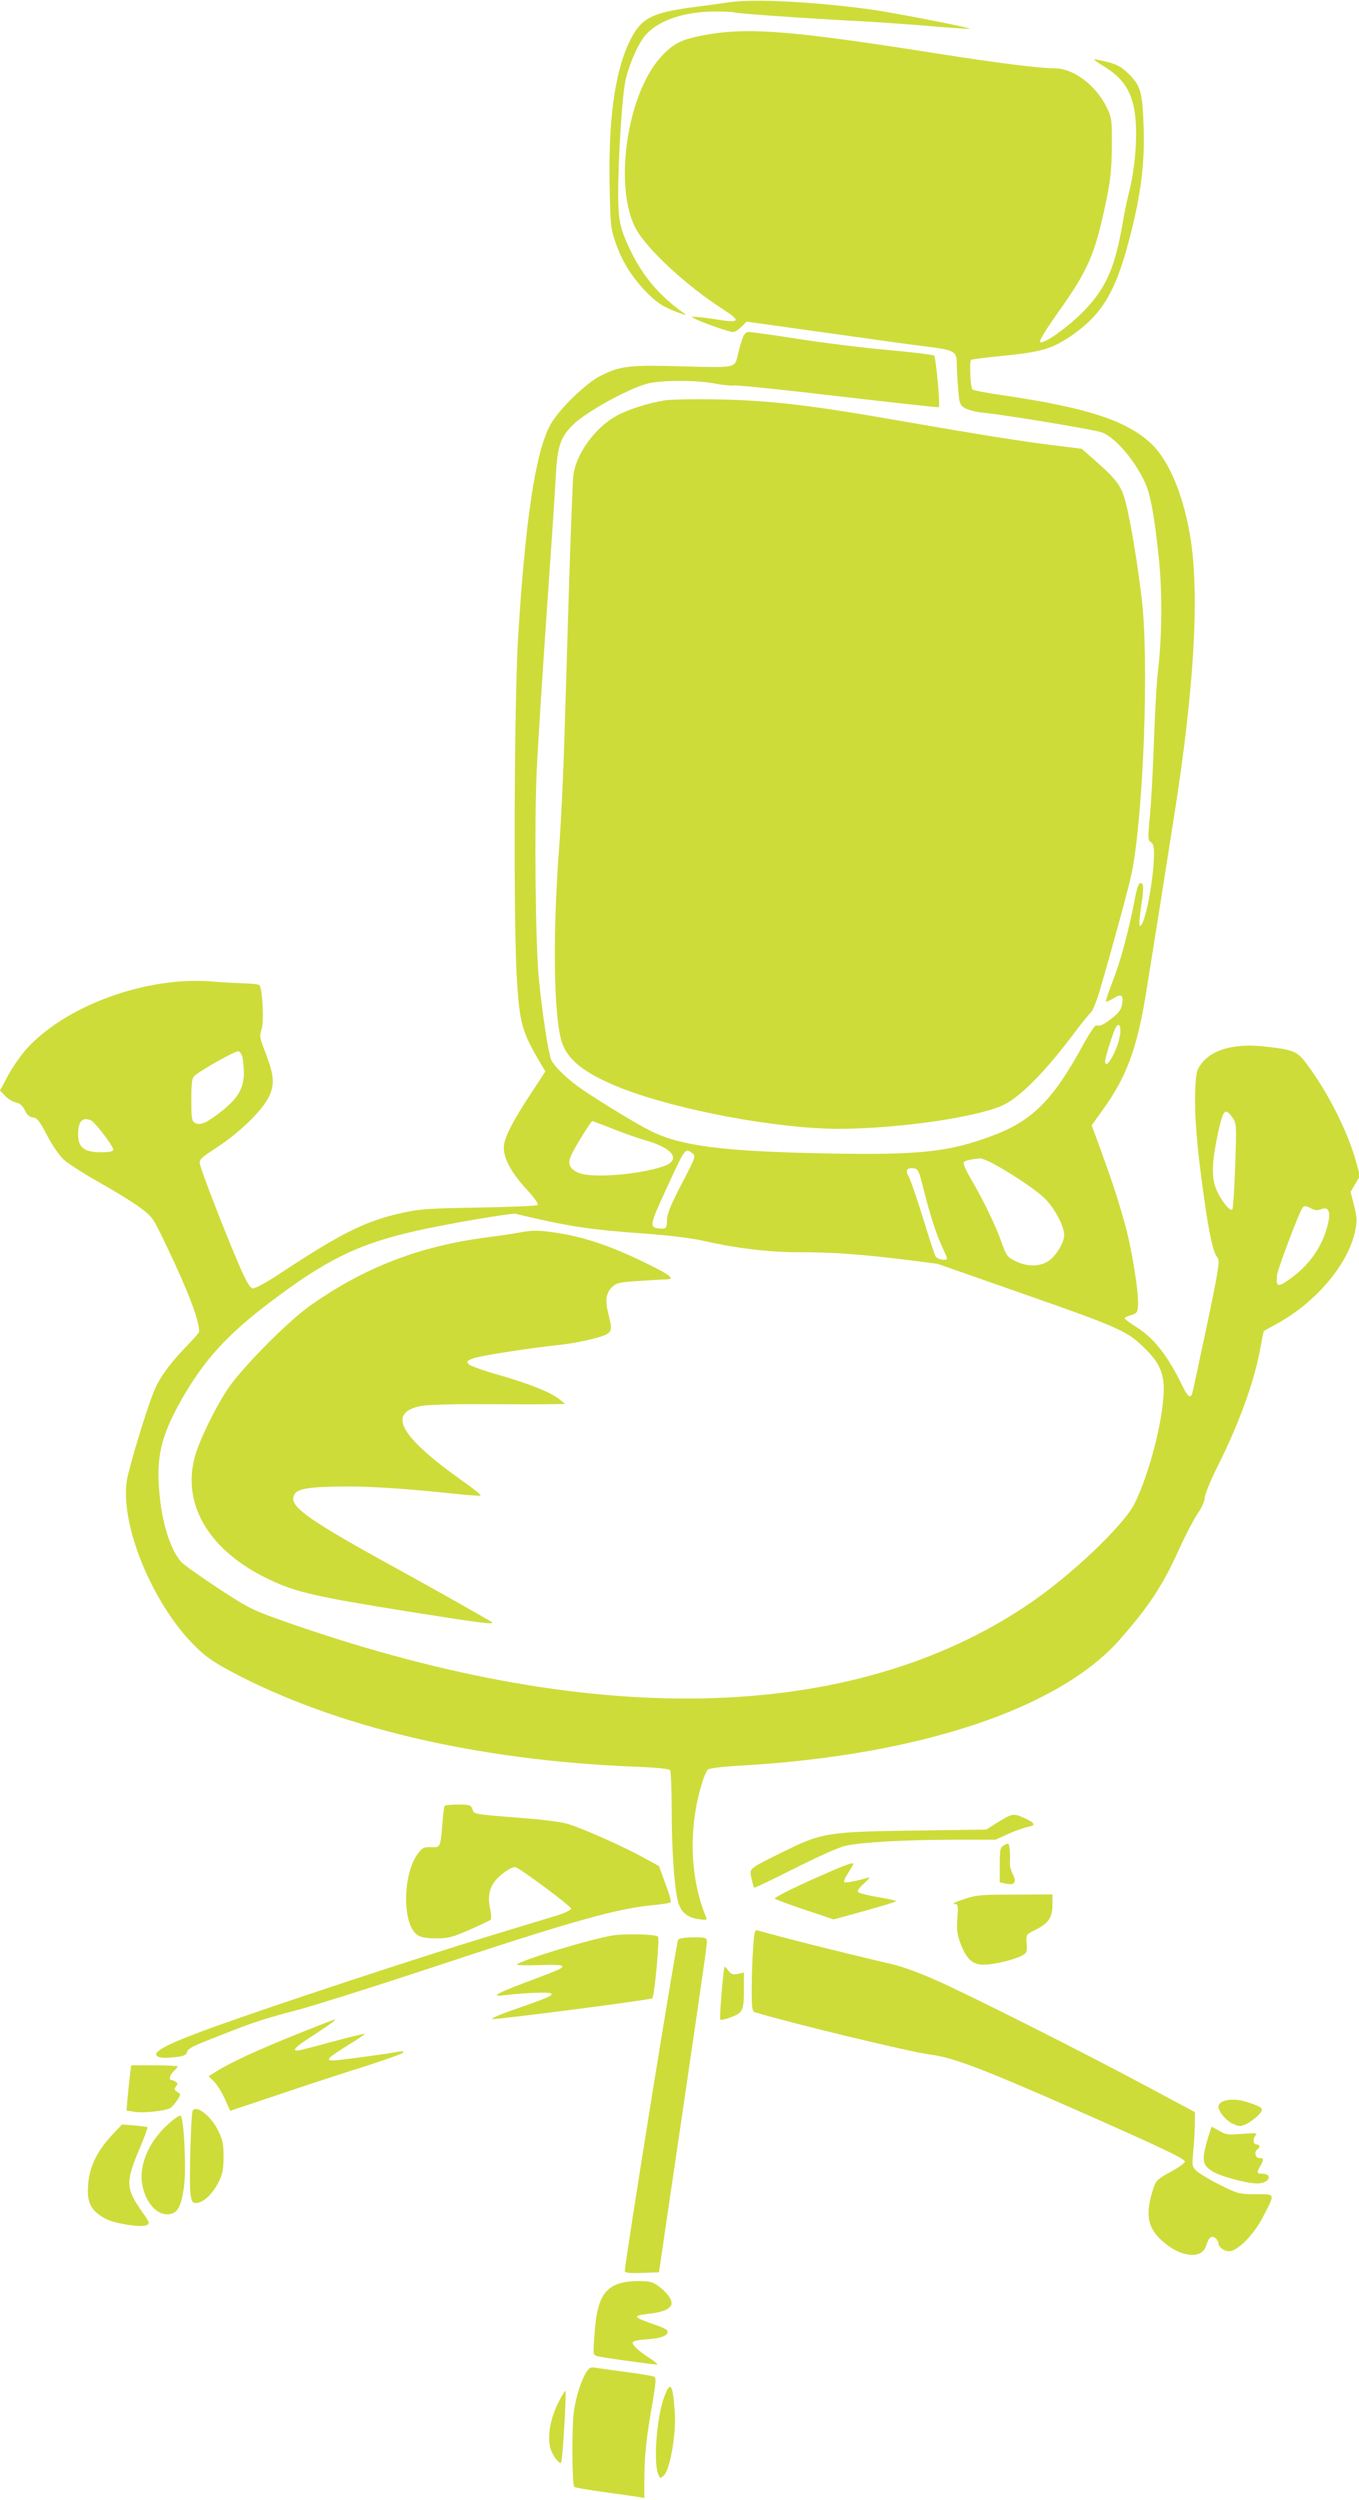
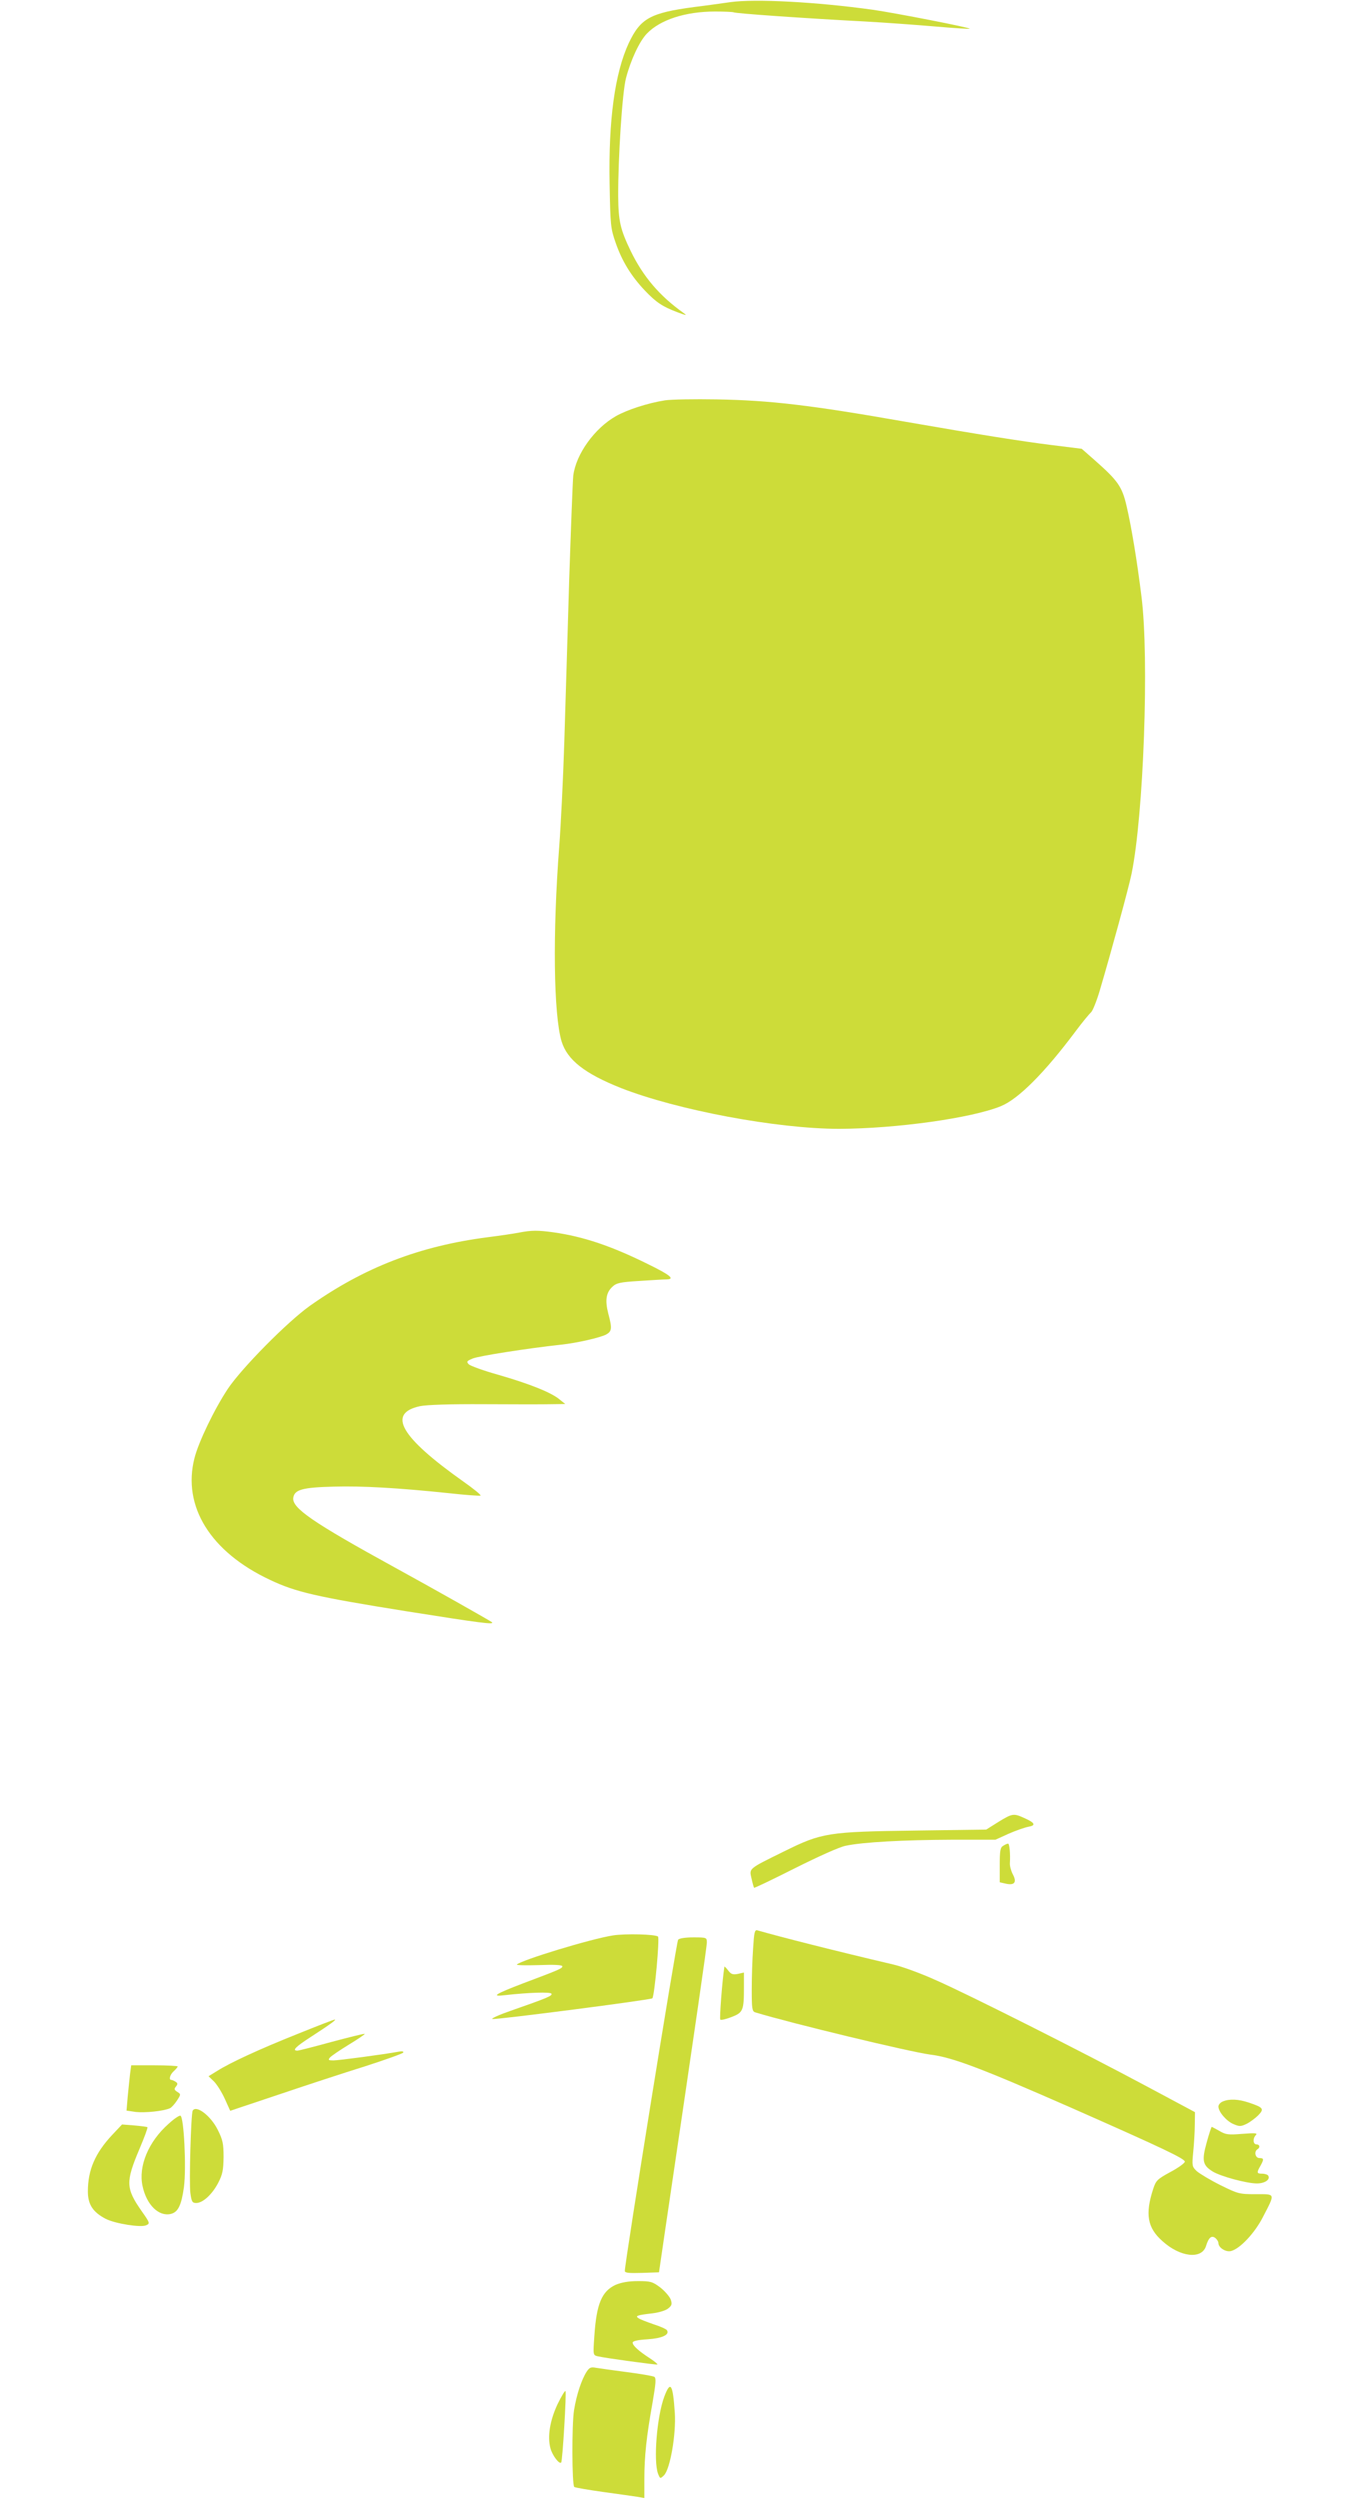
<svg xmlns="http://www.w3.org/2000/svg" version="1.0" width="696pt" height="1280pt" viewBox="0 0 696 1280" preserveAspectRatio="xMidYMid meet">
  <g transform="translate(0,1280) scale(0.1,-0.1)" fill="#cddc39" stroke="none">
    <path d="M3740 12789 c-36 -5 -119 -17 -185 -25 -225 -30 -275 -58 -335 -185 -71 -153 -104 -393 -98 -719 4 -214 5 -229 31 -303 32 -93 79 -170 149 -244 59 -62 91 -83 168 -112 46 -17 51 -18 30 -3 -121 86 -206 185 -270 317 -53 110 -63 153 -64 280 -1 193 21 535 40 605 24 92 69 189 107 228 68 71 198 113 349 113 48 0 91 -2 95 -4 9 -6 368 -31 673 -47 107 -6 271 -18 364 -26 92 -8 170 -13 172 -11 6 5 -383 81 -496 97 -286 40 -604 57 -730 39z" />
-     <path d="M3635 12625 c-141 -23 -187 -45 -255 -122 -171 -194 -237 -665 -123 -875 56 -104 264 -296 445 -411 97 -63 89 -73 -43 -51 -51 8 -102 13 -113 12 -21 -3 180 -78 209 -78 9 0 28 12 42 27 l27 26 401 -56 c220 -31 456 -64 525 -72 140 -18 150 -24 150 -89 0 -23 3 -79 7 -125 6 -78 8 -84 35 -101 16 -9 57 -20 91 -23 114 -11 581 -88 613 -102 70 -29 167 -144 219 -258 28 -62 48 -173 71 -397 17 -173 15 -396 -6 -570 -6 -47 -15 -204 -20 -350 -5 -146 -14 -321 -21 -389 -11 -112 -10 -124 5 -133 11 -6 16 -23 16 -56 0 -141 -51 -394 -74 -371 -3 3 1 50 9 104 11 69 12 102 5 109 -15 15 -24 -3 -39 -82 -31 -160 -73 -317 -111 -412 -22 -57 -38 -105 -36 -108 3 -2 21 5 40 17 40 25 51 16 42 -35 -5 -25 -19 -43 -53 -69 -45 -34 -55 -39 -80 -36 -6 1 -32 -38 -59 -86 -157 -292 -265 -401 -468 -477 -225 -85 -375 -101 -851 -92 -533 10 -751 38 -906 117 -64 32 -224 128 -339 205 -73 48 -145 116 -166 155 -14 28 -46 231 -64 414 -18 176 -24 797 -11 1079 7 138 30 499 51 801 21 303 42 606 45 675 9 177 23 221 94 289 63 61 270 176 370 205 69 20 252 21 353 2 40 -8 84 -12 98 -10 14 3 254 -22 534 -55 281 -33 512 -58 514 -56 8 8 -15 256 -24 264 -5 5 -117 18 -249 30 -132 12 -338 38 -457 57 -120 19 -229 34 -242 34 -25 0 -34 -20 -61 -132 -13 -51 -17 -51 -278 -44 -271 8 -318 3 -417 -46 -77 -37 -219 -175 -262 -254 -76 -141 -128 -486 -165 -1094 -20 -346 -24 -1479 -5 -1760 14 -215 27 -258 127 -426 l18 -30 -66 -101 c-104 -157 -147 -242 -147 -289 0 -57 40 -131 117 -214 38 -41 62 -75 57 -80 -5 -5 -139 -10 -299 -13 -251 -4 -303 -7 -389 -26 -196 -43 -314 -102 -646 -321 -58 -38 -114 -68 -125 -67 -15 2 -33 32 -76 132 -66 153 -188 468 -195 504 -5 23 4 32 87 86 115 75 228 185 264 255 33 65 30 113 -17 234 -28 71 -30 83 -19 113 15 40 5 219 -12 230 -5 3 -40 7 -76 8 -36 1 -115 5 -176 10 -335 24 -744 -127 -943 -350 -27 -31 -68 -90 -91 -132 l-41 -77 26 -27 c15 -16 40 -31 56 -34 20 -5 34 -17 45 -40 11 -24 24 -35 42 -37 22 -2 34 -19 73 -93 27 -52 64 -105 87 -125 21 -19 101 -70 177 -113 77 -43 170 -100 208 -128 67 -50 69 -52 137 -195 113 -236 169 -383 169 -443 0 -4 -33 -42 -74 -84 -81 -84 -133 -158 -160 -227 -41 -103 -124 -380 -136 -448 -37 -224 128 -630 345 -847 54 -55 96 -84 185 -132 536 -286 1261 -457 2070 -489 109 -4 178 -11 182 -18 4 -6 8 -98 8 -204 0 -206 14 -408 34 -475 14 -49 49 -77 106 -84 40 -6 43 -4 35 13 -83 201 -90 463 -18 689 8 28 21 56 27 63 8 8 69 16 182 22 908 54 1619 292 1930 646 149 170 219 276 304 464 31 69 73 149 93 179 22 31 37 65 37 82 0 16 29 87 64 157 114 227 192 444 221 611 9 47 16 85 18 86 1 1 32 18 70 39 197 108 363 305 397 472 11 51 10 69 -5 130 l-18 71 24 41 24 41 -19 68 c-39 149 -141 353 -250 500 -51 70 -67 77 -214 94 -156 18 -272 -13 -328 -86 -27 -36 -29 -45 -33 -148 -4 -125 9 -281 45 -537 27 -193 48 -287 70 -311 12 -13 5 -60 -56 -350 -39 -184 -72 -340 -75 -346 -9 -25 -24 -12 -49 40 -74 153 -145 244 -233 300 -35 22 -63 43 -63 47 0 4 15 11 33 16 27 8 33 15 35 43 6 65 -31 298 -69 431 -39 137 -55 187 -127 387 l-41 111 60 84 c116 160 171 308 215 573 32 196 106 662 150 944 98 626 126 1092 84 1385 -33 226 -109 414 -204 504 -125 118 -330 185 -754 247 -84 12 -157 26 -162 31 -10 11 -16 141 -7 151 4 3 69 12 144 19 207 20 263 35 355 95 156 103 228 211 293 436 73 257 99 438 92 641 -6 180 -15 213 -76 273 -38 37 -60 49 -111 62 -36 9 -66 15 -67 13 -2 -2 24 -20 57 -40 127 -79 167 -181 157 -400 -4 -76 -15 -158 -30 -221 -14 -55 -30 -131 -36 -170 -39 -228 -83 -333 -191 -448 -79 -84 -217 -184 -233 -168 -6 6 28 61 93 153 154 216 189 297 246 573 22 104 27 159 28 275 1 140 0 147 -27 202 -55 112 -170 198 -264 198 -78 0 -299 28 -598 75 -721 114 -959 135 -1170 100z m2102 -5120 c-11 -79 -77 -196 -77 -137 0 18 43 153 55 172 16 26 27 8 22 -35z m-4496 -115 c4 -14 7 -49 8 -79 1 -79 -27 -130 -108 -196 -79 -63 -114 -80 -142 -65 -17 10 -19 22 -19 119 0 90 3 110 18 124 31 28 207 126 222 124 8 -1 17 -13 21 -27z m5070 -311 c22 -31 22 -35 15 -248 -4 -118 -11 -220 -15 -224 -13 -13 -69 62 -87 117 -20 59 -16 137 16 284 25 111 35 121 71 71z m-5846 -15 c20 -8 115 -132 115 -150 0 -10 -17 -14 -65 -14 -83 0 -115 25 -115 90 0 68 20 91 65 74z m2671 -43 c55 -22 134 -50 177 -62 141 -42 177 -101 79 -133 -131 -42 -361 -59 -427 -32 -53 23 -62 49 -32 106 28 54 95 160 101 160 2 0 48 -18 102 -39z m410 -126 c18 -14 17 -19 -55 -157 -57 -109 -74 -152 -75 -185 -1 -43 -4 -47 -41 -43 -50 5 -48 18 36 199 99 216 97 214 135 186z m1527 -46 c87 -45 224 -135 271 -179 53 -49 106 -146 106 -194 0 -40 -43 -110 -84 -135 -45 -28 -109 -27 -166 2 -41 20 -47 28 -71 97 -29 83 -99 228 -162 333 -23 40 -36 72 -31 77 8 7 31 13 82 19 7 0 32 -9 55 -20z m-343 -139 c34 -133 65 -231 96 -296 13 -28 24 -54 24 -57 0 -15 -50 -6 -59 11 -5 9 -35 100 -66 202 -32 102 -64 195 -72 208 -18 29 -8 44 25 40 24 -3 28 -10 52 -108z m2036 -102 c32 15 48 -7 39 -55 -21 -114 -86 -217 -182 -289 -78 -59 -89 -58 -83 5 2 30 115 328 131 347 9 11 16 11 41 -2 23 -12 36 -13 54 -6z m-4041 -43 c206 -47 317 -63 560 -80 146 -11 255 -24 325 -40 167 -38 332 -57 485 -57 162 1 325 -11 548 -39 l158 -20 457 -160 c482 -169 517 -185 610 -278 68 -68 92 -121 92 -202 0 -150 -73 -435 -150 -589 -56 -111 -322 -364 -535 -509 -914 -623 -2261 -650 -3858 -79 -124 44 -157 61 -305 159 -92 61 -175 120 -185 132 -61 73 -104 221 -114 397 -9 157 20 263 118 436 113 198 230 327 444 490 292 222 454 302 745 369 145 34 500 95 520 90 8 -2 47 -11 85 -20z" />
    <path d="M2660 6489 c-25 -5 -98 -16 -162 -24 -349 -45 -632 -154 -912 -352 -115 -82 -348 -318 -419 -424 -69 -104 -150 -272 -171 -355 -63 -247 82 -481 388 -624 131 -62 234 -86 696 -160 385 -61 455 -70 439 -56 -10 8 -300 172 -499 281 -419 230 -526 304 -518 356 6 42 49 53 207 57 146 4 326 -6 594 -34 81 -9 152 -14 158 -12 5 2 -34 34 -88 72 -322 228 -392 349 -222 386 35 7 152 11 329 10 151 -1 307 -1 345 0 l70 1 -30 24 c-42 35 -152 79 -311 125 -76 21 -144 46 -153 54 -13 14 -11 17 20 30 31 13 280 52 454 71 83 9 194 35 228 51 31 17 33 31 12 109 -17 67 -11 106 21 136 21 20 40 24 137 30 61 4 125 8 141 8 44 1 20 22 -97 79 -186 92 -328 140 -482 162 -80 11 -112 11 -175 -1z" />
    <path d="M3405 10750 c-88 -14 -193 -48 -251 -81 -109 -62 -204 -194 -218 -304 -3 -27 -12 -268 -21 -535 -8 -267 -19 -640 -25 -830 -6 -190 -18 -430 -26 -535 -34 -444 -29 -858 12 -997 29 -95 118 -165 304 -239 288 -113 799 -209 1118 -209 293 1 679 55 828 116 90 37 223 170 383 384 35 47 71 90 79 97 8 7 28 56 44 110 58 196 148 525 163 598 62 300 91 1105 51 1420 -22 179 -51 356 -77 467 -23 97 -44 127 -163 232 l-66 58 -153 19 c-160 20 -373 54 -747 119 -490 86 -694 110 -970 115 -113 2 -232 0 -265 -5z" />
-     <path d="M2277 3553 c-3 -5 -8 -44 -11 -88 -11 -127 -10 -125 -58 -123 -35 1 -45 -3 -64 -28 -83 -103 -86 -369 -6 -422 19 -12 47 -17 97 -17 61 0 83 6 170 44 55 24 103 47 108 51 4 4 3 29 -3 57 -15 67 -1 119 42 160 33 31 69 53 86 53 17 0 287 -200 287 -213 0 -6 -31 -22 -70 -34 -38 -12 -198 -60 -355 -108 -359 -109 -1092 -351 -1400 -462 -211 -76 -300 -118 -300 -142 0 -16 33 -22 93 -15 45 5 61 11 64 24 6 22 19 29 178 91 170 67 210 80 395 129 85 23 378 115 650 205 757 251 979 313 1173 331 43 4 80 10 82 15 3 4 -9 47 -28 96 l-32 88 -75 41 c-105 59 -334 160 -400 177 -30 8 -120 20 -200 26 -288 23 -270 20 -280 47 -9 22 -15 24 -74 24 -36 0 -67 -3 -69 -7z" />
    <path d="M5113 3471 l-62 -39 -358 -5 c-454 -6 -484 -11 -678 -107 -185 -91 -178 -86 -166 -139 5 -23 11 -44 13 -47 2 -2 96 43 209 100 120 60 228 109 260 115 88 19 299 30 541 31 l226 0 66 30 c36 16 82 32 101 36 42 7 37 20 -19 45 -55 25 -61 24 -133 -20z" />
    <path d="M5138 3349 c-15 -8 -18 -25 -18 -99 l0 -88 31 -7 c45 -10 58 7 36 48 -9 17 -16 43 -15 57 3 46 -2 100 -9 100 -5 0 -16 -5 -25 -11z" />
-     <path d="M4152 3173 c-106 -48 -189 -90 -184 -95 4 -4 74 -30 155 -57 l146 -49 157 43 c86 24 158 46 161 49 5 4 -9 8 -117 27 -36 6 -69 16 -75 21 -6 6 5 22 30 44 22 20 33 34 25 31 -66 -19 -121 -30 -126 -24 -4 4 5 25 20 47 14 22 26 42 26 45 0 12 -36 -1 -218 -82z" />
-     <path d="M4935 3075 c-38 -12 -60 -23 -48 -24 20 -1 21 -4 16 -73 -4 -59 -1 -84 16 -129 30 -80 62 -109 118 -109 51 0 153 24 196 46 25 14 28 19 25 62 -3 47 -3 47 42 69 70 35 90 64 90 129 l0 54 -192 -1 c-175 0 -199 -2 -263 -24z" />
    <path d="M3857 2823 c-4 -54 -7 -148 -7 -210 0 -98 2 -112 18 -117 184 -56 790 -202 895 -216 115 -14 262 -70 722 -272 462 -204 586 -262 583 -277 -2 -8 -35 -32 -75 -53 -66 -36 -73 -43 -87 -86 -42 -129 -30 -199 47 -267 90 -82 200 -95 223 -27 14 46 29 58 49 42 8 -7 15 -18 15 -25 0 -24 38 -48 65 -41 46 12 121 92 163 174 64 124 66 117 -37 117 -85 0 -91 2 -182 47 -52 26 -105 58 -120 71 -24 23 -25 27 -18 98 4 41 8 103 8 139 l1 65 -243 130 c-336 180 -914 471 -1082 545 -77 35 -176 71 -220 81 -298 70 -578 141 -696 175 -14 4 -17 -10 -22 -93z" />
    <path d="M3139 2890 c-114 -18 -465 -125 -492 -149 -4 -4 47 -5 113 -3 77 3 120 1 120 -6 0 -11 -14 -17 -200 -87 -144 -55 -168 -70 -95 -61 125 14 233 17 239 8 6 -11 -17 -21 -209 -88 -60 -21 -102 -40 -93 -42 23 -4 811 98 819 106 11 12 38 307 29 316 -12 12 -166 16 -231 6z" />
    <path d="M3473 2868 c-9 -11 -274 -1658 -273 -1696 0 -10 21 -12 87 -10 l88 3 27 185 c171 1158 218 1482 218 1504 0 25 -1 26 -69 26 -43 0 -72 -5 -78 -12z" />
    <path d="M3710 2730 c-11 -70 -26 -267 -21 -271 3 -4 29 2 57 13 60 23 64 33 64 154 l0 74 -31 -7 c-26 -5 -35 -2 -50 18 -10 13 -19 22 -19 19z" />
    <path d="M1525 2386 c-198 -79 -347 -148 -413 -190 l-44 -27 28 -27 c15 -15 40 -55 55 -88 l28 -62 248 83 c136 46 334 111 440 144 106 34 195 66 198 71 4 6 -6 8 -22 5 -82 -15 -309 -45 -335 -45 -26 0 -29 2 -18 15 7 8 51 38 97 66 46 28 83 53 81 55 -3 2 -78 -17 -169 -41 -90 -25 -170 -45 -176 -45 -29 0 -9 20 70 71 97 63 133 89 121 88 -5 0 -90 -33 -189 -73z" />
    <path d="M666 2180 c-3 -25 -8 -77 -12 -116 l-6 -71 48 -7 c46 -5 140 4 174 19 8 3 24 21 36 39 21 32 21 33 2 45 -16 10 -17 15 -7 27 10 13 10 17 -2 25 -8 5 -17 9 -21 9 -15 0 -8 27 12 45 11 10 20 21 20 24 0 3 -54 6 -119 6 l-119 0 -6 -45z" />
    <path d="M6263 2040 c-13 -5 -23 -17 -23 -26 0 -27 41 -75 77 -90 30 -13 38 -13 67 1 18 9 45 29 60 44 32 33 26 40 -48 65 -54 18 -99 20 -133 6z" />
    <path d="M987 1993 c-9 -15 -19 -372 -12 -422 6 -45 10 -51 30 -51 34 0 82 44 113 104 22 43 26 64 27 131 0 69 -4 88 -30 140 -36 72 -110 128 -128 98z" />
    <path d="M863 1925 c-103 -91 -155 -217 -133 -318 20 -96 83 -158 145 -143 37 9 54 44 67 137 13 98 0 360 -18 366 -6 2 -34 -17 -61 -42z" />
    <path d="M575 1869 c-88 -94 -125 -180 -125 -290 0 -67 26 -106 91 -140 49 -25 181 -46 208 -33 20 9 19 12 -24 73 -81 116 -82 149 -11 317 25 59 44 110 41 112 -2 2 -32 6 -67 9 l-63 5 -50 -53z" />
    <path d="M6180 1830 c-26 -93 -21 -117 31 -149 41 -25 174 -61 226 -61 41 0 70 20 58 40 -3 5 -17 10 -31 10 -28 0 -29 5 -9 40 19 34 18 40 -5 40 -21 0 -29 33 -10 45 15 9 12 25 -5 25 -18 0 -20 31 -3 48 10 10 -4 11 -69 6 -73 -6 -86 -4 -118 15 -20 11 -38 21 -39 21 -2 0 -14 -36 -26 -80z" />
    <path d="M3153 1101 c-71 -33 -98 -97 -109 -261 -7 -99 -7 -99 17 -105 44 -10 302 -45 306 -42 2 2 -16 17 -39 32 -56 36 -88 65 -88 80 0 8 26 14 76 17 75 5 114 23 100 46 -3 6 -34 20 -69 31 -34 12 -69 25 -77 31 -19 12 -6 16 72 25 32 4 67 14 80 25 19 15 21 22 13 46 -6 15 -30 43 -53 61 -40 30 -49 33 -115 33 -49 0 -85 -7 -114 -19z" />
    <path d="M3005 657 c-27 -42 -52 -118 -65 -197 -12 -74 -11 -382 1 -394 3 -3 71 -15 150 -26 79 -11 159 -22 177 -25 l32 -6 0 98 c0 115 11 219 42 391 17 100 19 125 9 132 -7 4 -70 15 -140 24 -69 9 -140 19 -158 22 -26 5 -34 2 -48 -19z" />
    <path d="M3402 528 c-38 -102 -56 -329 -32 -394 11 -27 11 -27 31 -8 31 32 62 208 55 319 -10 149 -22 168 -54 83z" />
    <path d="M2855 489 c-39 -84 -52 -165 -36 -225 10 -37 45 -83 55 -73 7 7 28 360 22 366 -3 3 -21 -27 -41 -68z" />
  </g>
</svg>